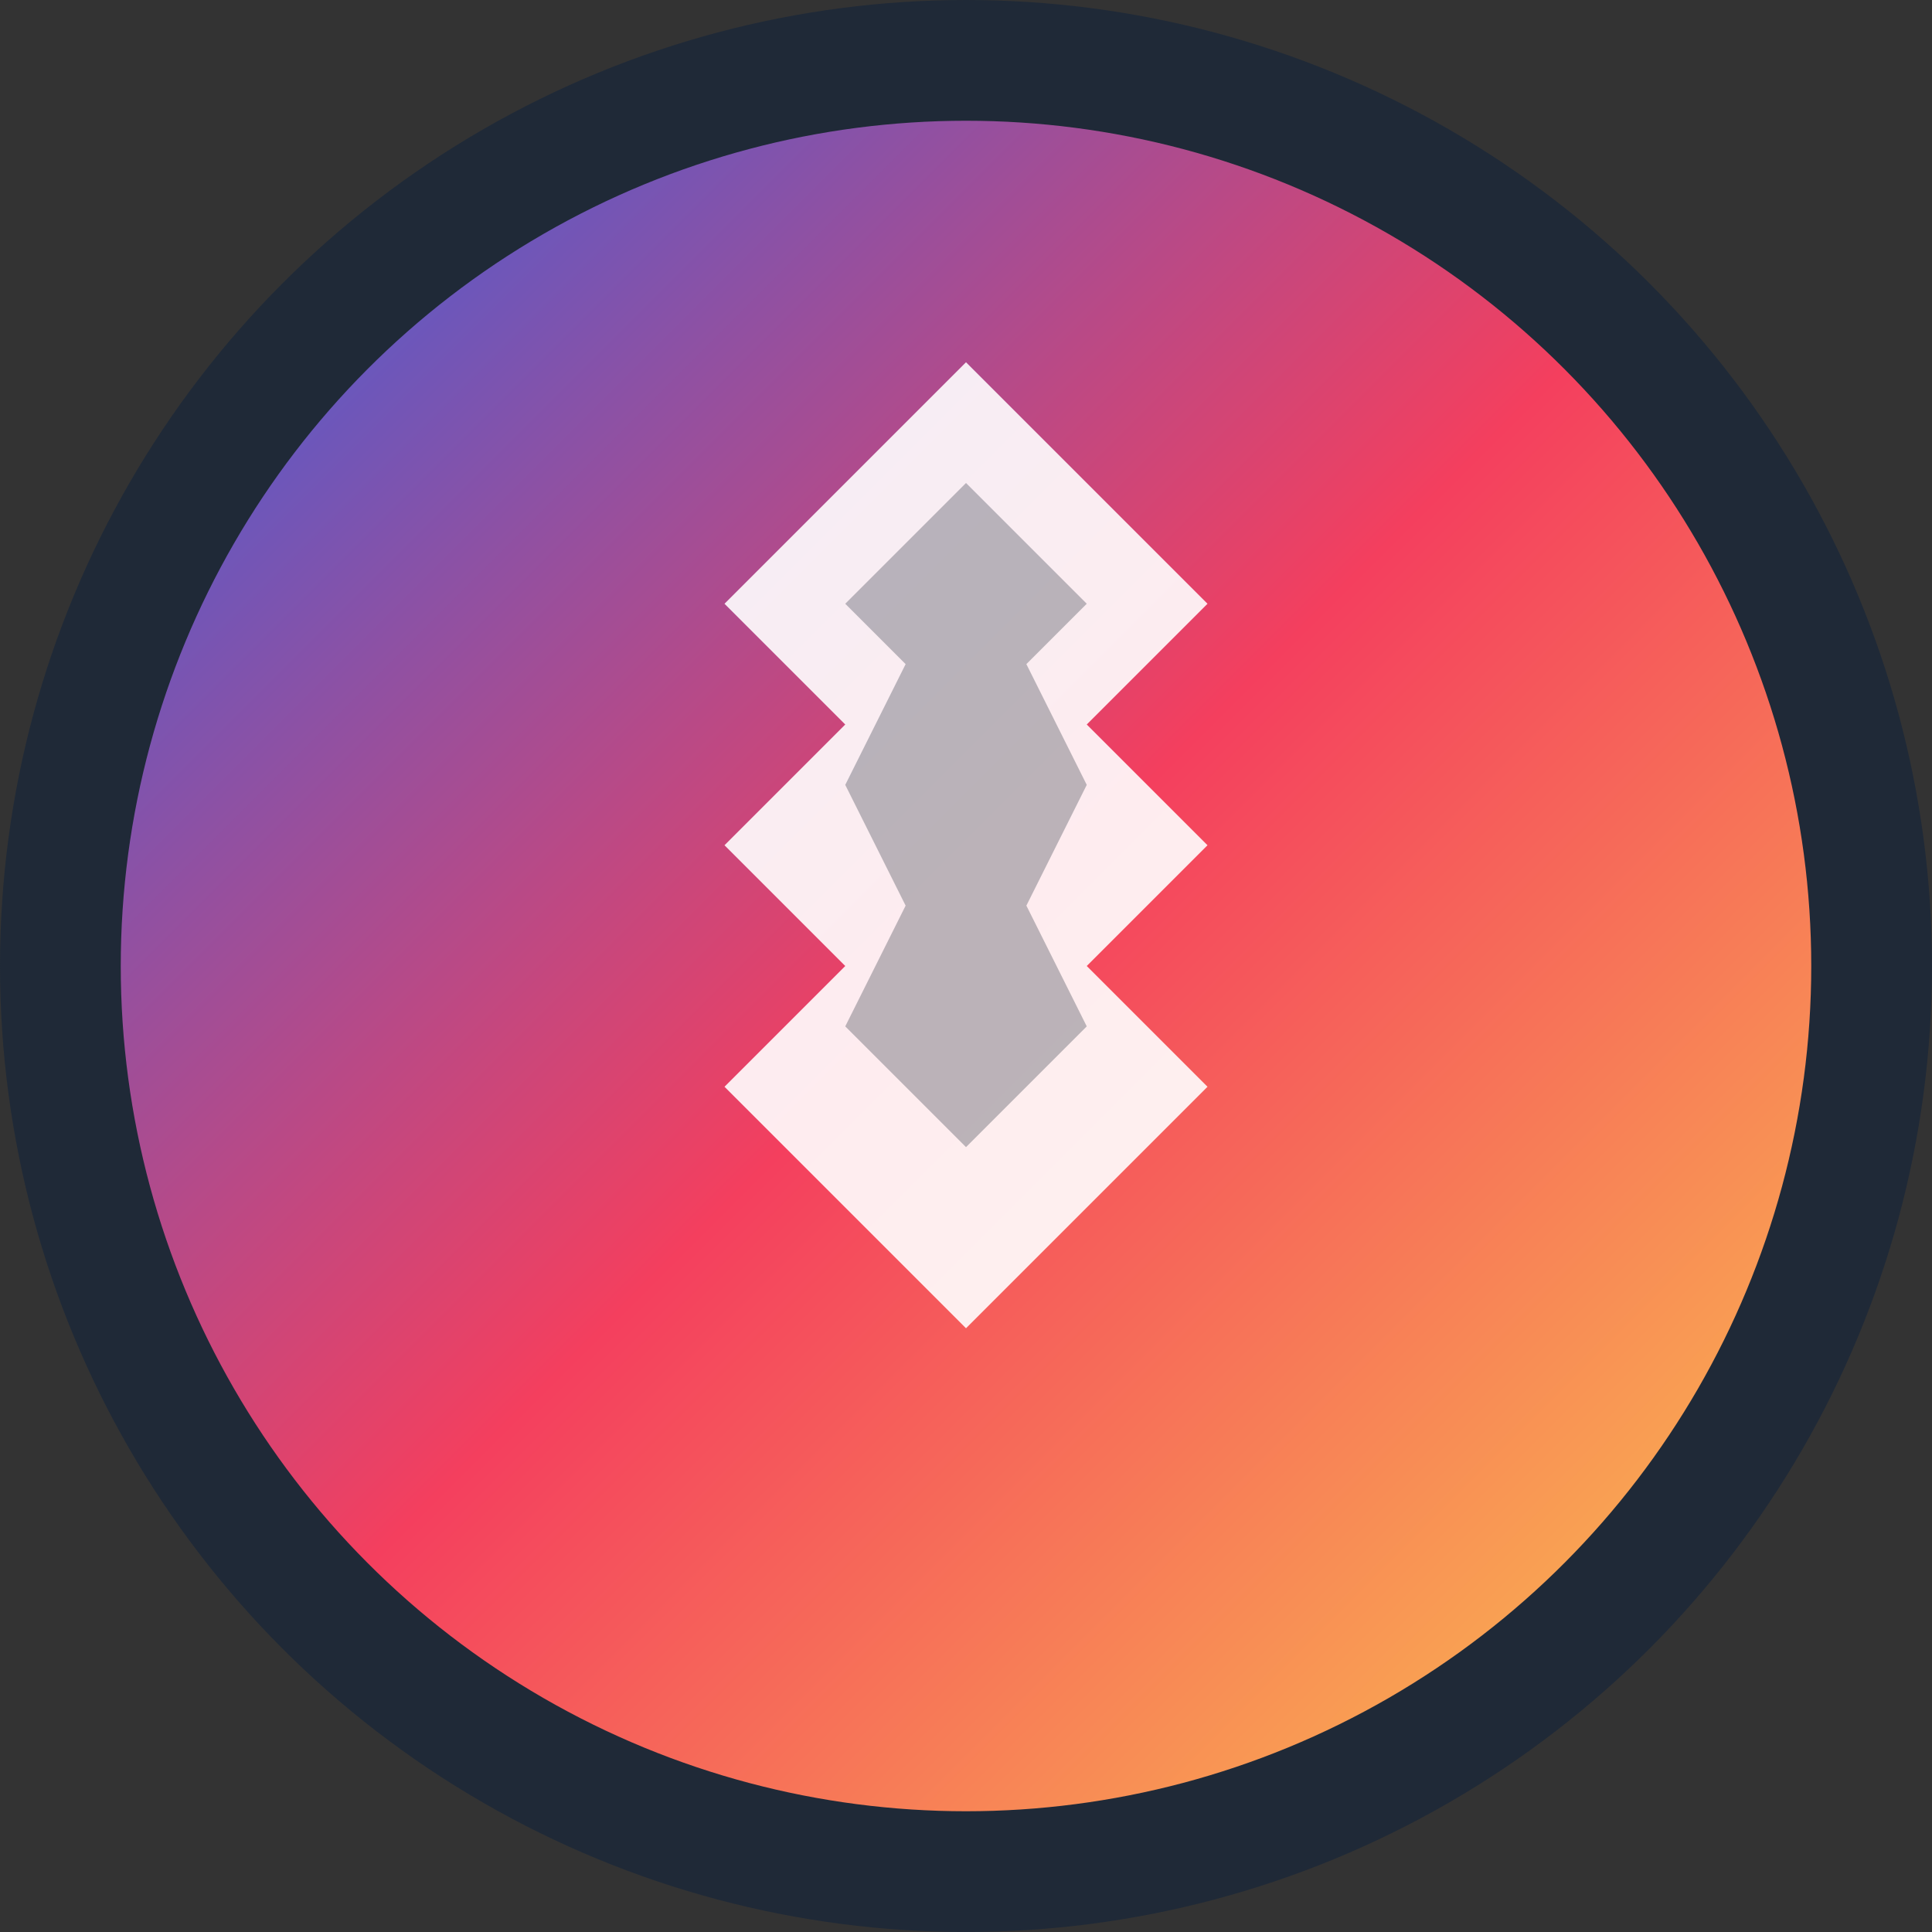
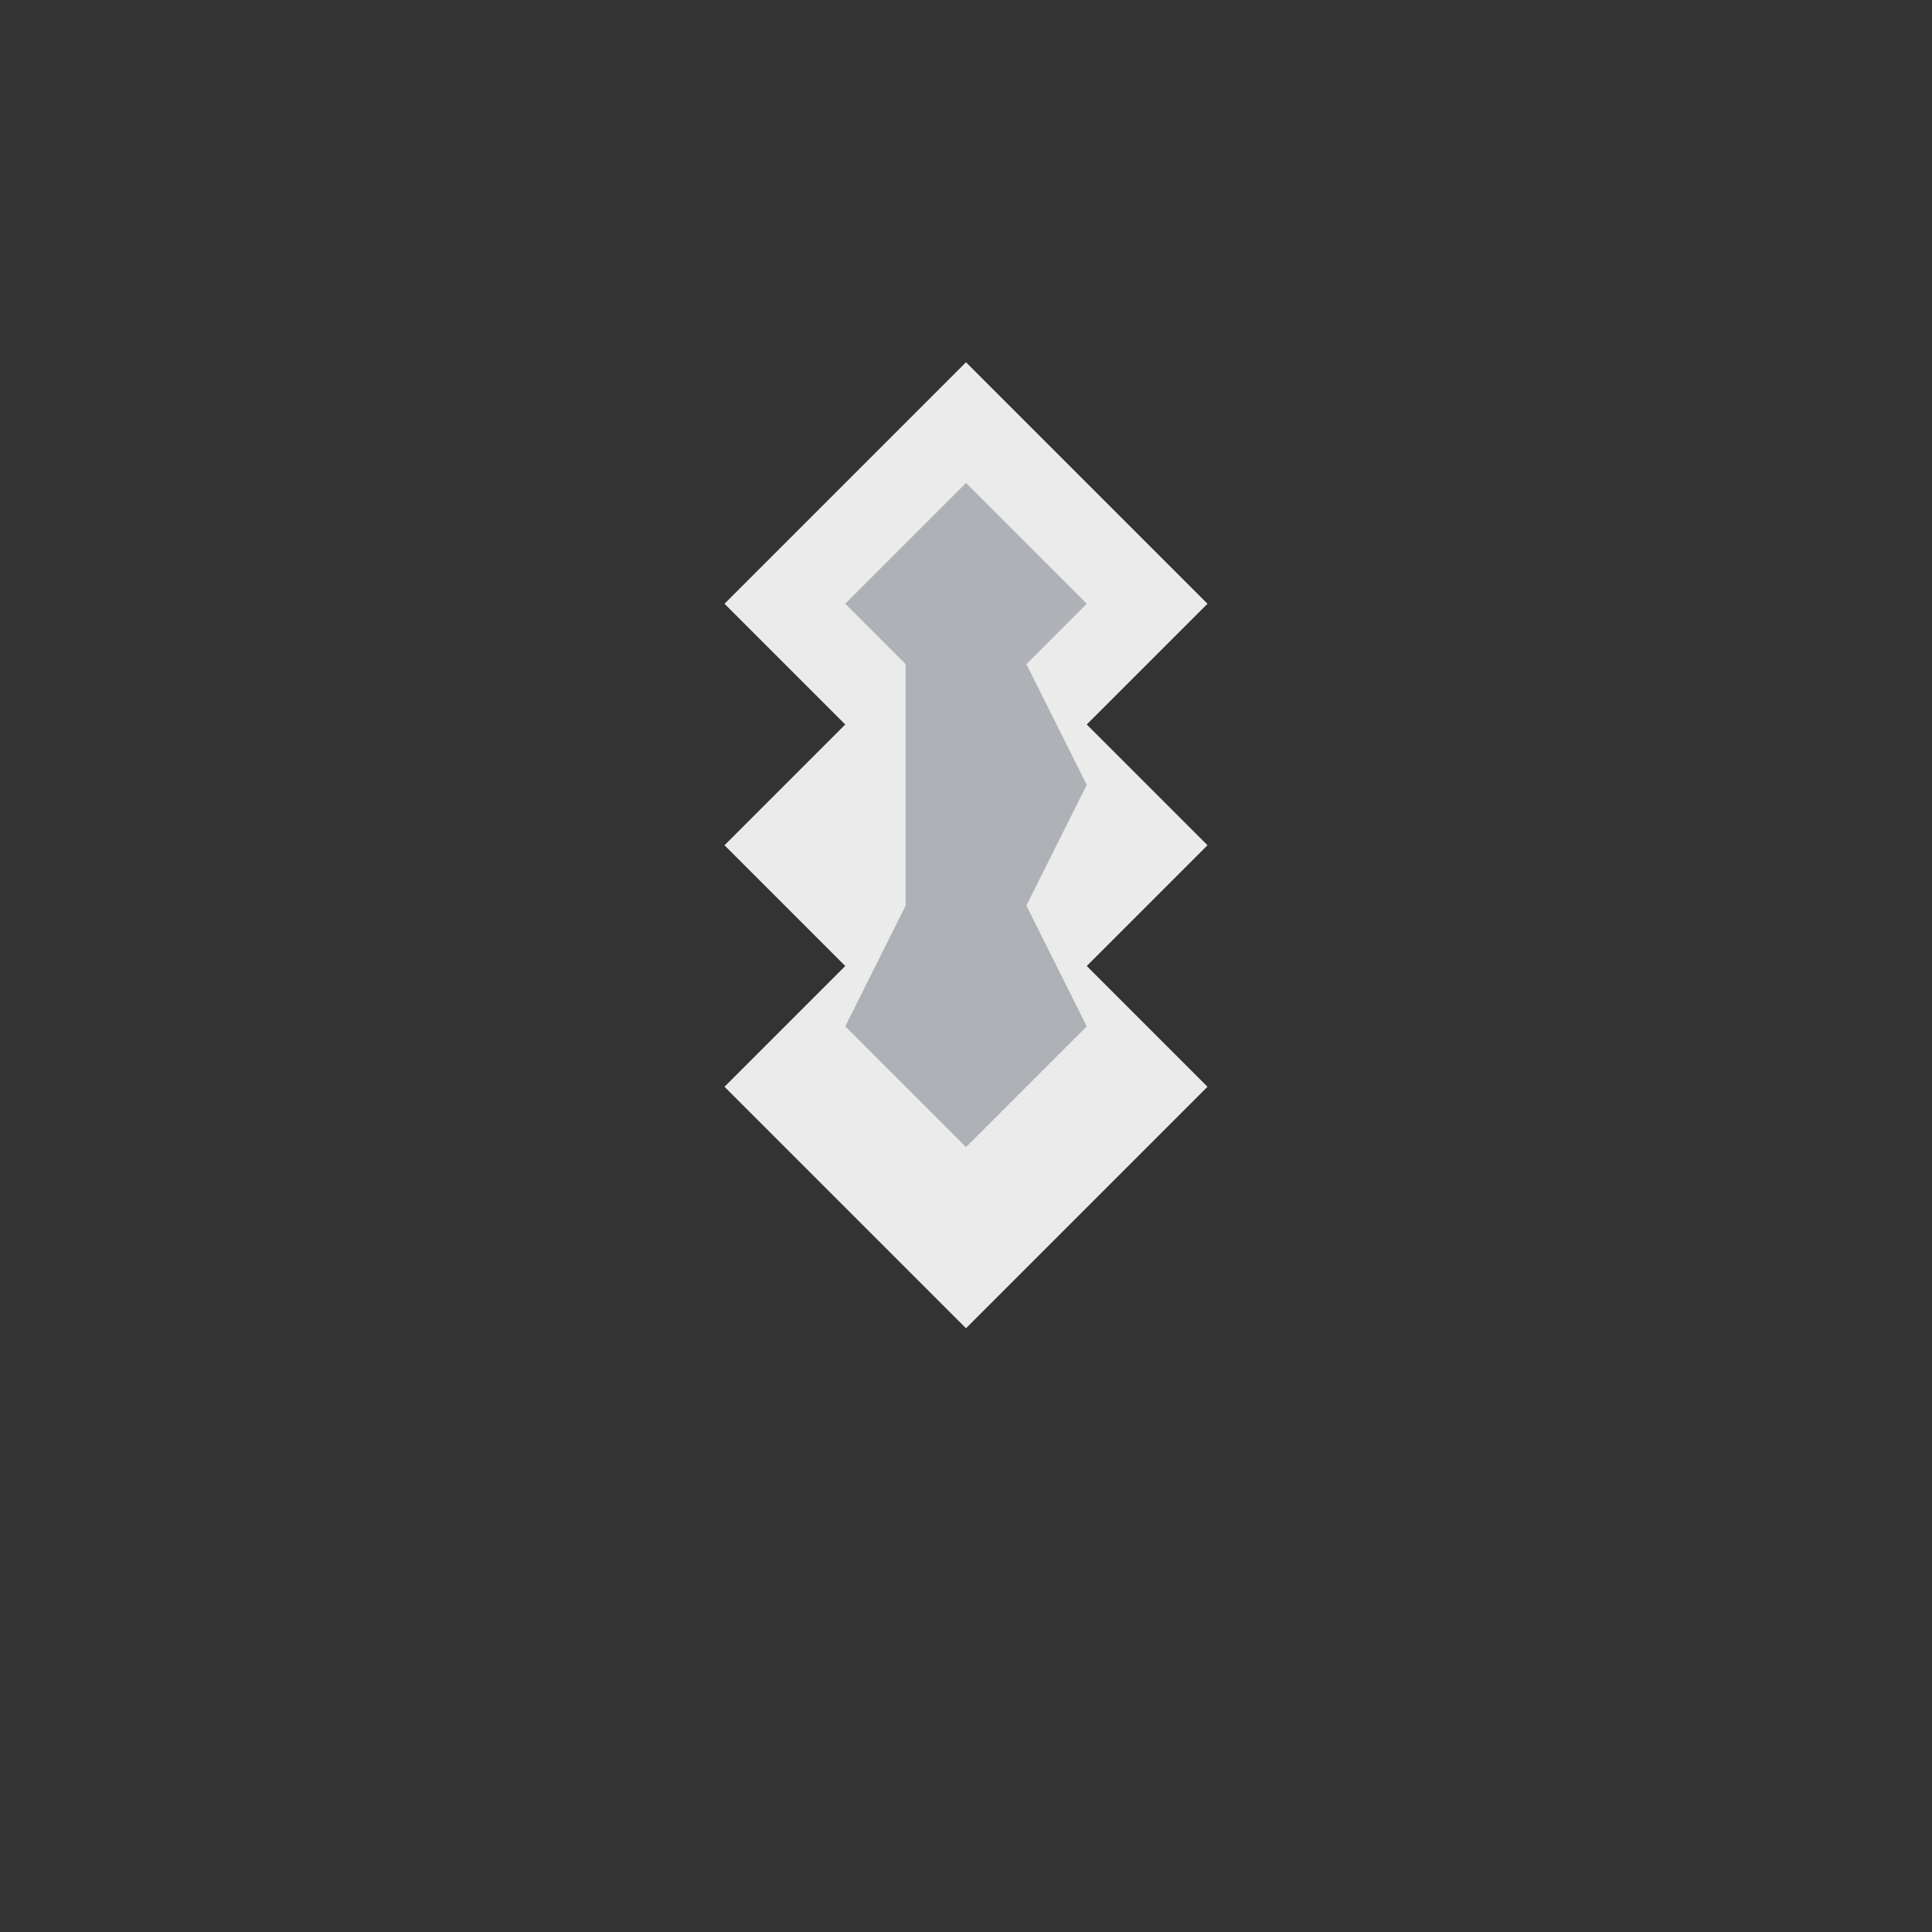
<svg xmlns="http://www.w3.org/2000/svg" width="32" height="32" viewBox="0 0 32 32" fill="none">
  <rect x="0" y="0" width="32" height="32" fill="#333333" stroke="none" />
  <defs>
    <linearGradient id="mapleGradient" x1="0%" y1="0%" x2="100%" y2="100%">
      <stop offset="0%" style="stop-color:#2563EB;stop-opacity:1" />
      <stop offset="50%" style="stop-color:#F43F5E;stop-opacity:1" />
      <stop offset="100%" style="stop-color:#FCD34D;stop-opacity:1" />
    </linearGradient>
  </defs>
-   <circle cx="16" cy="16" r="15" fill="url(#mapleGradient)" stroke="#1F2937" stroke-width="2" />
  <path d="M16 6 L20 10 L18 12 L20 14 L18 16 L20 18 L16 22 L12 18 L14 16 L12 14 L14 12 L12 10 Z" fill="white" opacity="0.9" />
-   <path d="M16 8 L18 10 L17 11 L18 13 L17 15 L18 17 L16 19 L14 17 L15 15 L14 13 L15 11 L14 10 Z" fill="#1F2937" opacity="0.3" />
+   <path d="M16 8 L18 10 L17 11 L18 13 L17 15 L18 17 L16 19 L14 17 L15 15 L15 11 L14 10 Z" fill="#1F2937" opacity="0.3" />
</svg>